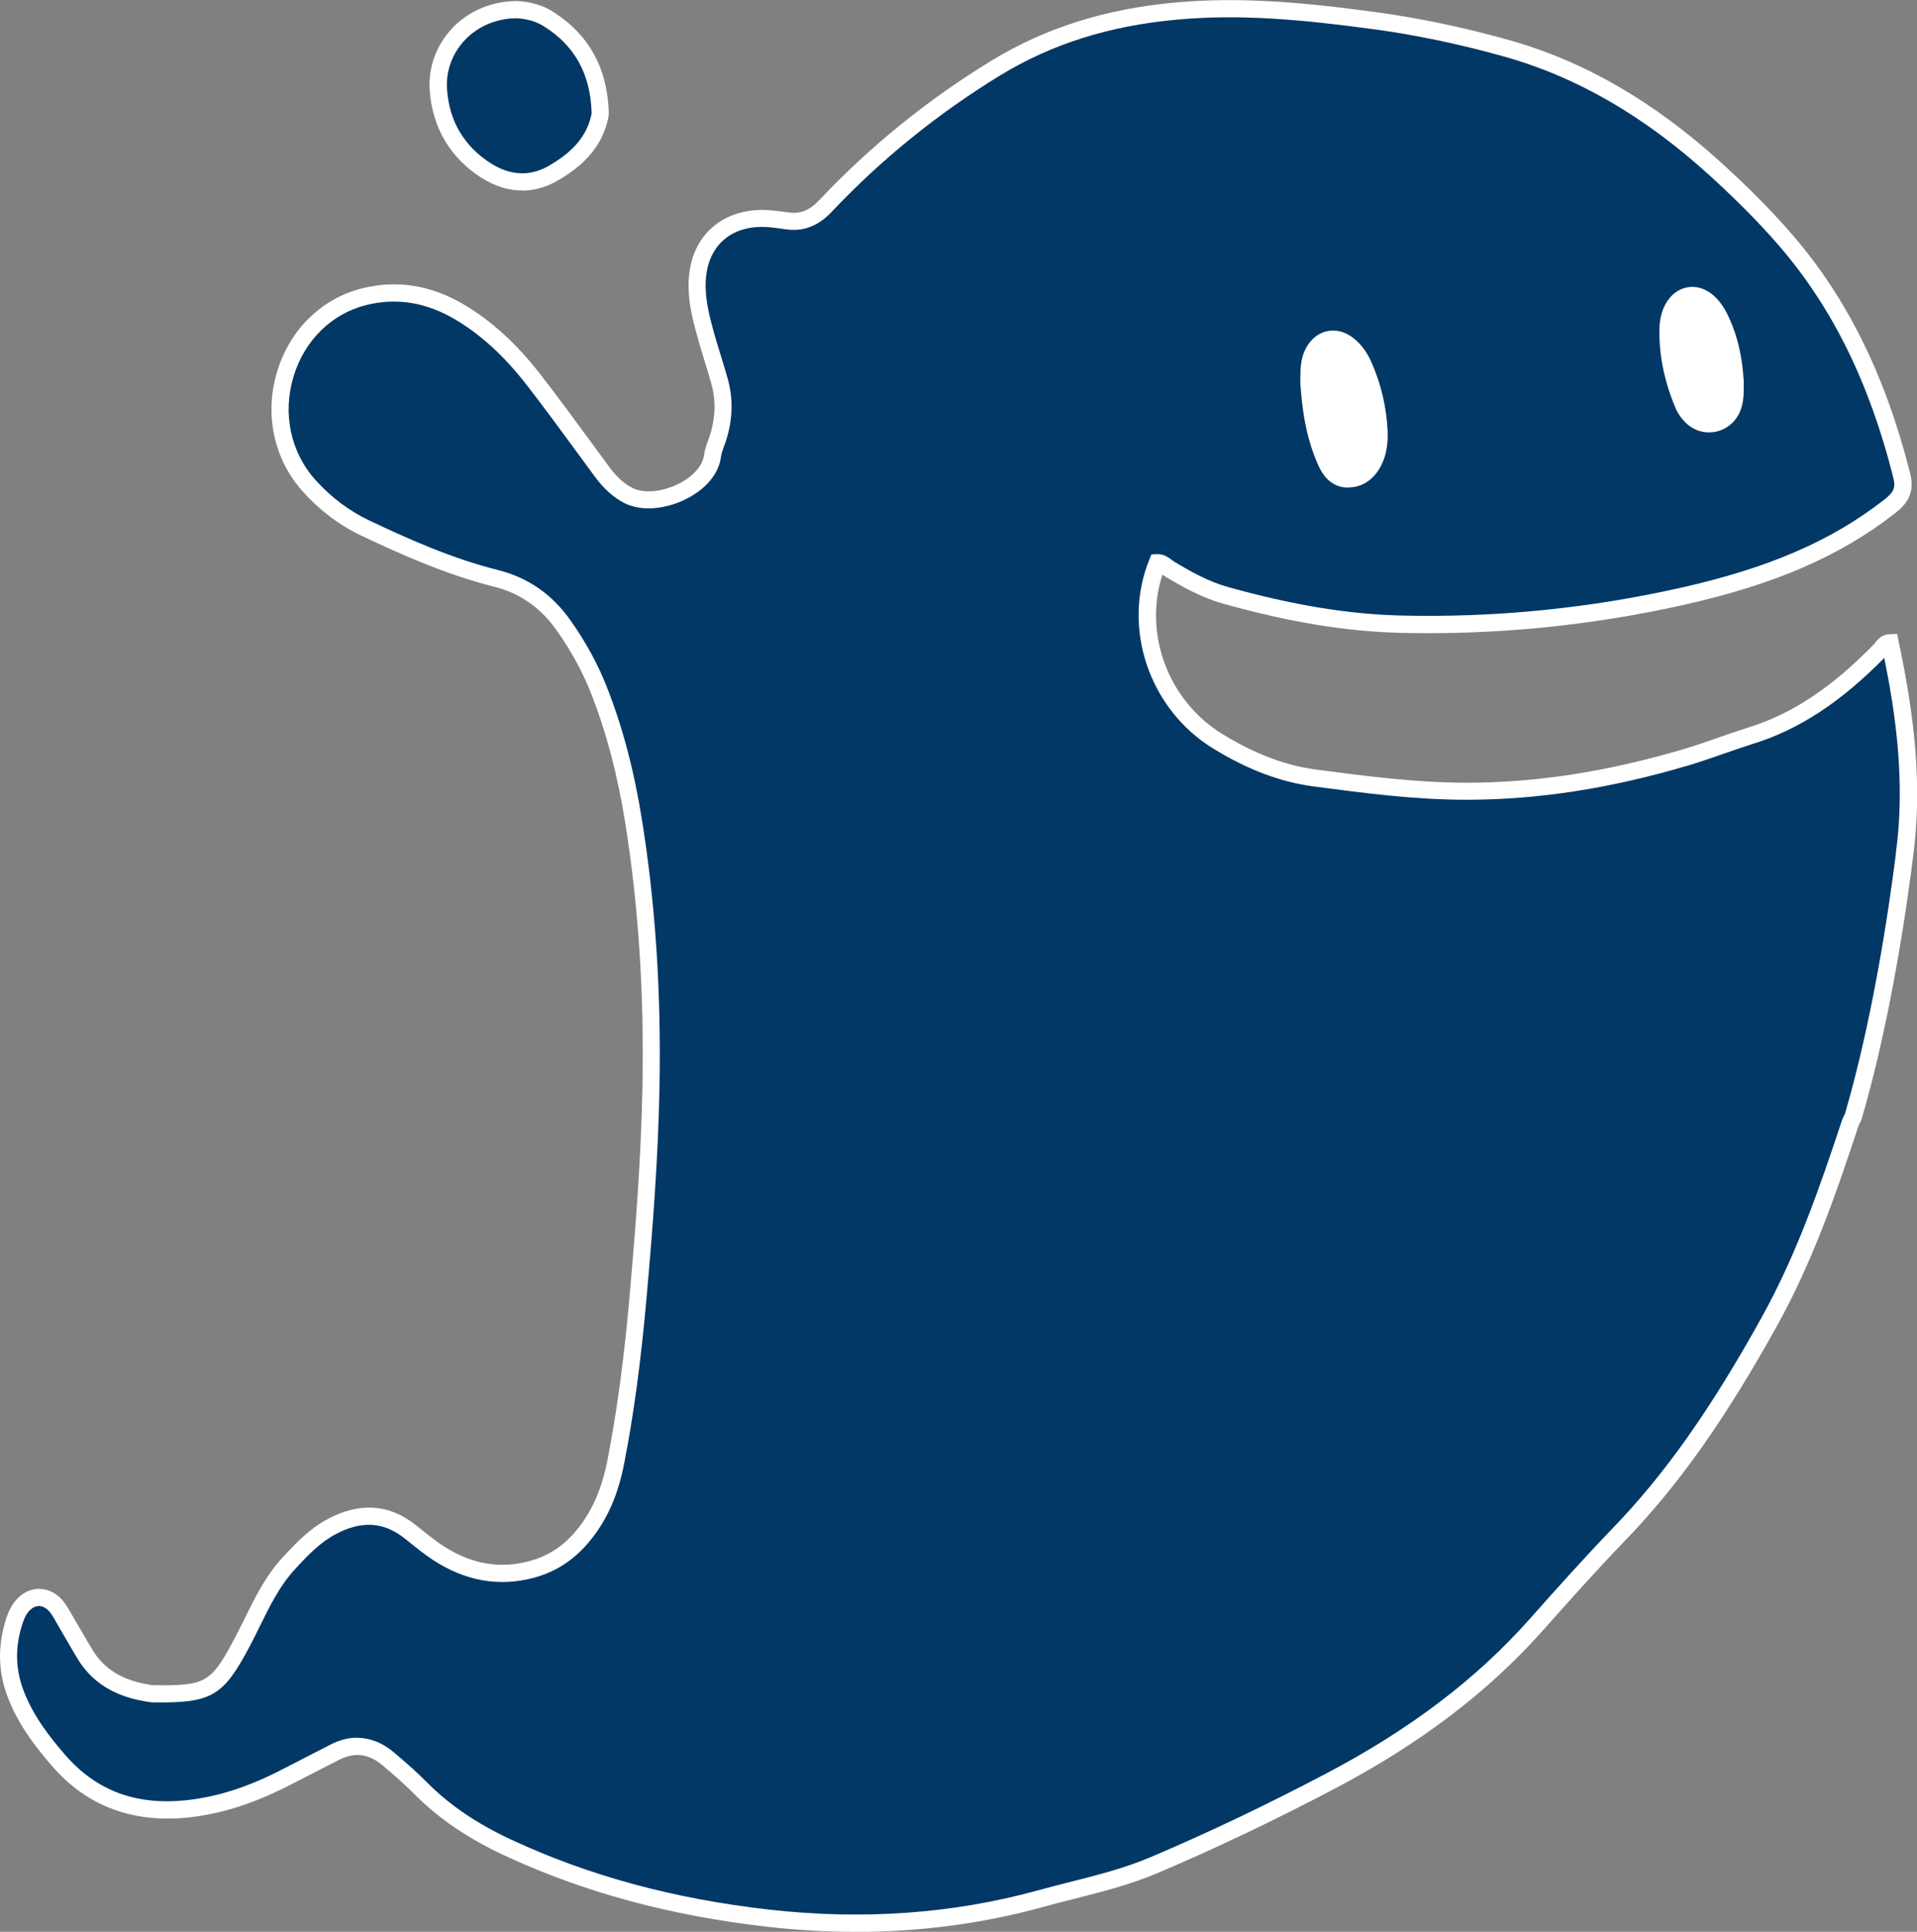
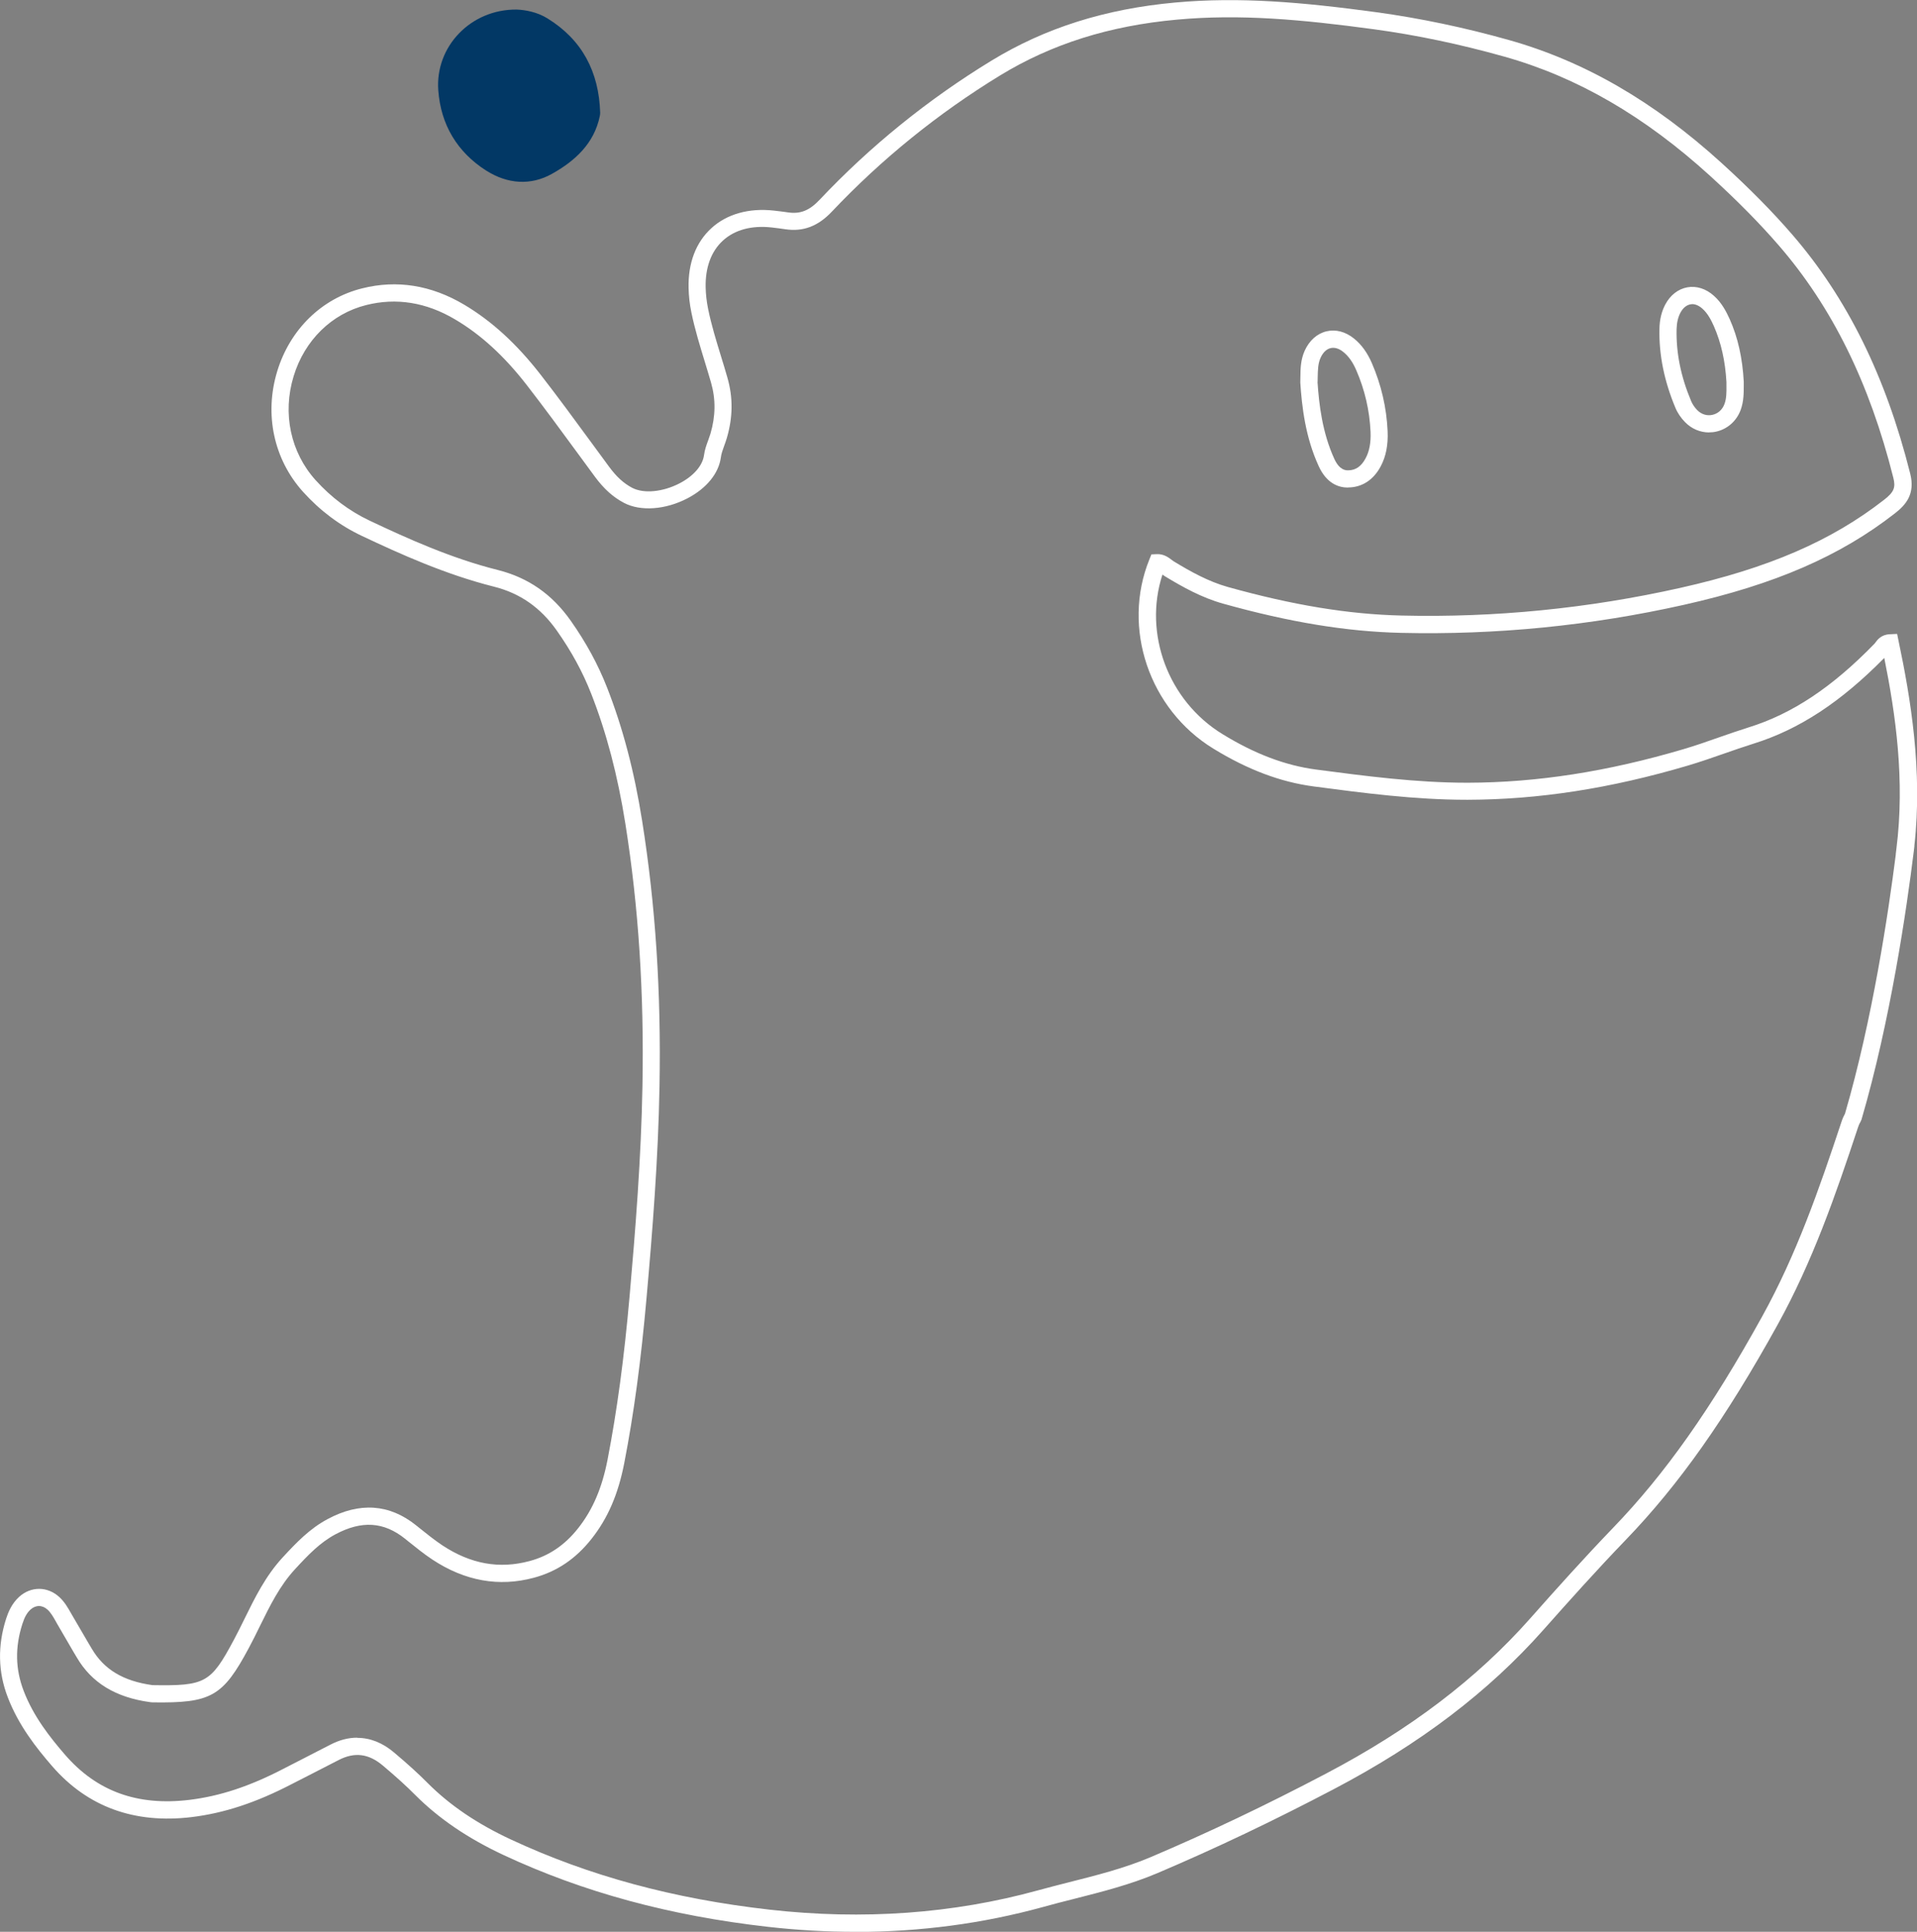
<svg xmlns="http://www.w3.org/2000/svg" id="_レイヤー_2" data-name="レイヤー 2" viewBox="0 0 222.63 224.3">
  <rect x="0" y="0" width="222.63" height="224.3" fill="#808080" stroke="none" />
  <defs>
    <style>
      .cls-1 {
        fill: #023865;
      }

      .cls-1, .cls-2 {
        stroke-width: 0px;
      }

      .cls-2 {
        fill: #fff;
      }
    </style>
  </defs>
  <g id="_レイヤー_1-2" data-name="レイヤー 1">
    <g>
-       <rect class="cls-2" x="148.03" y="33.13" width="17.89" height="25.16" />
-       <rect class="cls-2" x="185.82" y="29.1" width="17.89" height="25.16" />
      <g>
        <g>
-           <path class="cls-1" d="m221.24,98.67c1.02-8.08-.07-16.08-1.74-24.03-.68.03-.81.5-1.08.78-4.3,4.42-9.07,8.13-15.07,10-2.55.79-5.03,1.78-7.59,2.53-8.24,2.43-16.65,3.91-25.27,3.93-5.97.01-11.88-.76-17.79-1.54-4.09-.54-7.78-2.13-11.25-4.25-7.1-4.35-10.07-13.21-7.03-20.73.6-.03.97.44,1.41.72,2.06,1.25,4.17,2.41,6.48,3.06,6.67,1.86,13.46,3.19,20.41,3.36,11,.27,21.88-.82,32.62-3.23,8.7-1.95,16.95-4.86,24.09-10.43,1.28-1,1.85-1.88,1.42-3.58-2.54-10.1-6.62-19.42-13.51-27.37-2.52-2.91-5.25-5.6-8.09-8.18-7.08-6.44-15-11.44-24.3-14.06-5.01-1.41-10.09-2.5-15.25-3.2-7.67-1.04-15.35-1.84-23.13-1.13-7.48.68-14.54,2.7-20.95,6.62-7.28,4.44-13.89,9.77-19.75,15.98-1.32,1.39-2.69,2.02-4.53,1.76-.54-.08-1.09-.15-1.63-.21-5.34-.59-8.9,2.65-8.78,7.98.02.89.12,1.77.3,2.65.56,2.76,1.5,5.41,2.27,8.1.63,2.2.55,4.32-.07,6.47-.23.79-.61,1.55-.71,2.35-.48,3.67-6.61,6.21-9.8,4.55-1.26-.66-2.19-1.6-3.01-2.72-2.64-3.58-5.24-7.2-7.97-10.72-2.41-3.1-5.18-5.84-8.6-7.86-3.46-2.04-7.16-2.75-11.06-1.77-9.43,2.36-12.98,14.64-6.37,21.98,1.85,2.06,4.04,3.72,6.54,4.9,4.89,2.31,9.85,4.49,15.12,5.81,3.36.84,5.93,2.7,7.9,5.5,1.66,2.36,3.05,4.85,4.11,7.55,1.93,4.93,3.19,10.04,4.02,15.25,1.62,10.17,2.19,20.42,2.01,30.71-.15,8.15-.77,16.28-1.49,24.4-.57,6.42-1.35,12.79-2.57,19.11-.59,3.07-1.64,5.89-3.61,8.39-1.64,2.07-3.63,3.49-6.17,4.17-3.97,1.06-7.6.25-10.96-1.96-1.08-.72-2.09-1.55-3.11-2.36-2.93-2.35-6-2.33-9.2-.62-1.97,1.06-3.47,2.64-4.96,4.26-2.5,2.72-3.79,6.14-5.49,9.32-2.91,5.44-3.96,5.91-10.27,5.81-.07,0-.14,0-.2-.02-3.27-.45-6.04-1.74-7.78-4.72-.76-1.3-1.52-2.6-2.28-3.9-.38-.65-.72-1.33-1.28-1.85-.99-.92-2.34-.93-3.34-.03-.63.57-.98,1.32-1.23,2.1-.91,2.83-.91,5.64.17,8.44,1.13,2.93,2.96,5.38,4.99,7.72,4.08,4.7,9.24,6.3,15.32,5.56,4.01-.49,7.69-1.86,11.24-3.71,1.82-.95,3.66-1.86,5.48-2.81,2.28-1.19,4.38-.83,6.28.78,1.31,1.11,2.59,2.24,3.8,3.46,2.89,2.9,6.27,5.05,9.97,6.77,9.66,4.5,19.81,7.04,30.37,8.24,10.68,1.21,21.21.57,31.56-2.28,4.41-1.21,8.93-2.09,13.18-3.89,6.93-2.94,13.71-6.2,20.38-9.7,9.06-4.75,17.26-10.59,24.08-18.29,3.13-3.54,6.29-7.06,9.58-10.46,7.1-7.36,12.55-15.87,17.48-24.76,4-7.23,6.7-14.97,9.28-22.77.11-.34.24-.62.39-.86,3.42-11.68,5.27-24.76,6.05-31.04,0,0,0,0-.01,0Zm-26.96-62.85c.9-1.69,2.68-2.01,4.11-.73.73.65,1.19,1.49,1.58,2.37.98,2.21,1.42,4.55,1.55,6.9,0,1.01.05,1.97-.3,2.89-.77,2.06-3.29,2.62-4.82,1.04-.37-.38-.7-.86-.91-1.35-1.18-2.8-1.84-5.71-1.77-8.76.02-.83.17-1.63.56-2.37Zm-41.84,5.32c.83-1.84,2.63-2.3,4.19-1.04.81.66,1.37,1.52,1.78,2.47,1.05,2.41,1.63,4.92,1.75,7.54.06,1.24-.1,2.47-.69,3.59-.62,1.16-1.59,1.93-2.94,1.91-1.23-.01-2-.86-2.47-1.89-1.36-2.96-1.84-6.13-2.05-9.35.04-1.1-.04-2.19.43-3.23Z" />
          <path class="cls-2" d="m99.35,224.3c-3.36,0-6.75-.19-10.18-.58-11.38-1.29-21.42-4.01-30.68-8.33-4.15-1.94-7.51-4.22-10.26-6.97-1.02-1.03-2.18-2.08-3.74-3.4-1.67-1.42-3.31-1.62-5.17-.66-.95.49-1.9.98-2.86,1.47-.88.45-1.75.89-2.62,1.34-4.13,2.14-7.81,3.35-11.58,3.81-6.64.8-12.09-1.18-16.19-5.9-1.85-2.13-3.92-4.75-5.17-8.02-1.13-2.93-1.19-5.99-.19-9.11.23-.71.63-1.74,1.51-2.54,1.38-1.25,3.31-1.24,4.69.04.6.56.98,1.23,1.32,1.83l.15.26c.63,1.09,1.27,2.18,1.91,3.27l.37.62c1.42,2.42,3.66,3.76,7.05,4.23,6.16.1,6.77-.25,9.46-5.28.43-.8.83-1.62,1.23-2.43,1.2-2.44,2.44-4.96,4.41-7.1,1.65-1.79,3.18-3.37,5.22-4.46,3.73-2.01,7.2-1.77,10.3.72l.36.29c.86.69,1.76,1.41,2.67,2.02,3.3,2.18,6.62,2.78,10.15,1.83,2.24-.6,4.09-1.85,5.64-3.82,1.69-2.14,2.77-4.67,3.41-7.96,1.1-5.7,1.92-11.74,2.56-19.01.68-7.73,1.34-16.02,1.49-24.33.2-10.85-.45-20.84-1.99-30.53-.89-5.59-2.18-10.51-3.96-15.05-.99-2.53-2.3-4.93-4-7.34-1.88-2.67-4.28-4.34-7.32-5.1-5.6-1.41-10.83-3.77-15.3-5.88-2.57-1.21-4.88-2.94-6.86-5.14-3.39-3.77-4.51-9-2.98-14,1.48-4.84,5.16-8.44,9.86-9.61,4.03-1.01,8-.38,11.82,1.88,3.21,1.9,6.11,4.55,8.88,8.11,2.05,2.64,4.06,5.38,6,8.03.66.9,1.32,1.81,1.99,2.71.86,1.16,1.68,1.91,2.67,2.43,1.34.7,3.55.49,5.5-.52,1.62-.84,2.68-2.06,2.84-3.27.08-.63.29-1.2.49-1.74.09-.25.18-.5.26-.76.6-2.05.62-3.99.07-5.91-.23-.81-.48-1.61-.72-2.41-.57-1.87-1.17-3.8-1.57-5.77-.2-.97-.3-1.89-.32-2.82-.07-2.9.85-5.31,2.65-6.95,1.79-1.64,4.36-2.36,7.24-2.04.56.06,1.11.13,1.66.21,1.43.21,2.49-.22,3.66-1.46,5.87-6.22,12.58-11.65,19.95-16.15,6.24-3.81,13.23-6.02,21.38-6.76,7.46-.68,14.73-.04,23.35,1.13,5.03.69,10.21,1.77,15.39,3.23,8.77,2.47,16.85,7.15,24.7,14.29,3.21,2.92,5.88,5.62,8.17,8.27,6.39,7.38,10.88,16.47,13.72,27.78.6,2.37-.5,3.62-1.77,4.61-6.37,4.97-13.92,8.25-24.49,10.62-10.82,2.43-21.88,3.52-32.87,3.26-6.36-.15-12.92-1.23-20.66-3.39-2.48-.69-4.7-1.93-6.73-3.16-.11-.07-.22-.14-.32-.22-2.23,6.84.65,14.66,6.98,18.53,3.75,2.3,7.3,3.64,10.86,4.11,5.7.75,11.6,1.53,17.53,1.53h.13c8.01-.02,16.18-1.29,24.99-3.89,1.36-.4,2.74-.88,4.07-1.35,1.16-.41,2.33-.81,3.5-1.18,5.07-1.57,9.73-4.67,14.65-9.74.03-.04.06-.08.09-.12.22-.3.67-.92,1.67-.96l.85-.04.17.83c1.38,6.54,2.82,15.1,1.83,23.78h.01s-.07.59-.07.59c-.83,6.73-2.72,19.73-6.08,31.2l-.12.26c-.1.16-.19.36-.28.63-2.61,7.9-5.29,15.6-9.35,22.94-6.01,10.86-11.45,18.56-17.63,24.97-3.31,3.43-6.54,7.04-9.55,10.43-6.38,7.2-14.35,13.26-24.36,18.51-7.03,3.69-13.73,6.88-20.46,9.74-3.18,1.35-6.52,2.19-9.75,3.01-1.19.3-2.38.6-3.55.93-6.98,1.92-14.27,2.89-21.76,2.89Zm-57.85-22.52c1.49,0,2.94.57,4.29,1.72,1.61,1.36,2.8,2.44,3.86,3.51,2.58,2.59,5.75,4.74,9.68,6.57,9.06,4.22,18.9,6.89,30.06,8.15,10.83,1.22,21.32.47,31.18-2.25,1.19-.33,2.39-.63,3.6-.94,3.16-.8,6.42-1.62,9.46-2.91,6.68-2.84,13.33-6,20.31-9.67,9.8-5.14,17.58-11.05,23.79-18.07,3.02-3.41,6.27-7.03,9.6-10.49,6.06-6.28,11.4-13.85,17.32-24.55,3.98-7.19,6.62-14.79,9.21-22.6.12-.37.26-.68.41-.95,3.19-10.94,5.04-23.31,5.9-30.11h-.01s.08-.66.08-.66c1-7.9-.08-15.54-1.41-22.14-5.06,5.14-9.9,8.31-15.2,9.96-1.15.36-2.29.76-3.44,1.16-1.35.47-2.75.96-4.17,1.38-8.99,2.66-17.35,3.95-25.55,3.97h-.13c-6.06,0-12.03-.79-17.79-1.55-3.84-.51-7.65-1.94-11.64-4.39-7.45-4.56-10.65-14.01-7.43-21.96l.24-.59.64-.03c.8-.03,1.35.39,1.72.67.09.07.18.14.27.19,1.91,1.16,3.99,2.32,6.23,2.95,7.57,2.11,13.97,3.17,20.17,3.32,10.82.26,21.72-.82,32.38-3.21,10.26-2.3,17.57-5.46,23.69-10.24,1.13-.88,1.35-1.41,1.06-2.55-2.76-11-7.11-19.82-13.29-26.96-2.24-2.59-4.86-5.24-8-8.1-7.62-6.93-15.43-11.46-23.9-13.84-5.09-1.43-10.17-2.5-15.11-3.17-8.48-1.15-15.62-1.79-22.9-1.12-7.84.71-14.55,2.83-20.52,6.47-7.22,4.41-13.79,9.73-19.54,15.81-1.61,1.71-3.33,2.36-5.4,2.06-.53-.08-1.06-.15-1.6-.21-2.33-.26-4.29.27-5.67,1.53-1.36,1.25-2.05,3.12-2,5.43.02.81.11,1.62.28,2.47.38,1.88.96,3.76,1.52,5.58.25.81.5,1.63.73,2.44.66,2.3.64,4.6-.08,7.03-.09.29-.19.59-.3.88-.17.47-.33.91-.38,1.32-.25,1.88-1.67,3.62-3.9,4.78-2.54,1.32-5.43,1.53-7.35.52-1.26-.66-2.32-1.61-3.36-3.01-.67-.9-1.33-1.81-1.99-2.71-1.93-2.64-3.93-5.36-5.96-7.98-2.61-3.36-5.33-5.85-8.32-7.61-3.34-1.98-6.82-2.54-10.31-1.66-4.01,1-7.16,4.09-8.43,8.26-1.32,4.32-.36,8.84,2.56,12.08,1.8,1.99,3.89,3.56,6.22,4.67,4.38,2.07,9.5,4.39,14.93,5.75,3.53.89,6.3,2.81,8.47,5.89,1.79,2.54,3.17,5.08,4.22,7.76,1.83,4.67,3.16,9.73,4.07,15.46,1.56,9.81,2.22,19.91,2.02,30.88-.15,8.37-.81,16.71-1.5,24.47-.65,7.34-1.47,13.45-2.59,19.22-.7,3.62-1.91,6.42-3.8,8.81-1.83,2.32-4.02,3.8-6.7,4.52-4.05,1.09-8.01.38-11.77-2.1-1-.66-1.92-1.41-2.82-2.13l-.36-.29c-2.48-1.99-5.05-2.15-8.1-.52-1.77.95-3.12,2.34-4.7,4.06-1.77,1.92-2.89,4.21-4.08,6.62-.41.84-.82,1.67-1.26,2.49-3.03,5.67-4.38,6.44-11.17,6.34-.11,0-.22-.01-.33-.03-4-.55-6.78-2.25-8.5-5.2l-.37-.62c-.64-1.09-1.28-2.19-1.91-3.28l-.15-.27c-.29-.52-.57-1-.94-1.35-.62-.57-1.38-.58-1.99-.03-.41.37-.7.88-.95,1.67-.87,2.71-.82,5.25.15,7.78,1.14,2.98,3.08,5.42,4.81,7.42,3.69,4.25,8.41,5.96,14.44,5.23,3.53-.43,6.99-1.57,10.9-3.6.88-.45,1.76-.9,2.63-1.35.95-.48,1.9-.97,2.84-1.46,1.04-.54,2.08-.81,3.1-.81ZM156.56,56.61h-.04c-1.02,0-2.44-.44-3.37-2.48-1.56-3.38-1.96-6.96-2.14-9.7v-.05s0-.05,0-.05c0-.19,0-.38.01-.57.01-.94.03-2,.5-3.04l.91.41-.91-.41c.54-1.19,1.44-1.99,2.53-2.25,1.08-.26,2.21.04,3.2.84.86.69,1.54,1.63,2.07,2.85,1.09,2.52,1.71,5.17,1.83,7.9.07,1.6-.19,2.95-.81,4.1-.84,1.58-2.19,2.44-3.79,2.44Zm-3.55-12.25c.17,2.56.55,5.88,1.96,8.94.6,1.3,1.33,1.31,1.57,1.31h.02c.87,0,1.53-.45,2.03-1.39.45-.83.63-1.84.58-3.07-.11-2.48-.67-4.9-1.67-7.19-.4-.92-.89-1.61-1.49-2.09-.5-.41-1.02-.56-1.48-.45-.48.11-.89.51-1.17,1.13h0c-.3.67-.31,1.4-.33,2.25,0,.18,0,.37-.01.55Zm45.48,5.85c-1.04,0-2.05-.42-2.81-1.21-.47-.48-.87-1.07-1.11-1.66-1.29-3.07-1.92-6.15-1.85-9.17.02-1.08.25-2.01.68-2.82.58-1.09,1.5-1.8,2.56-1.99,1.07-.19,2.17.16,3.09.99.91.81,1.43,1.83,1.83,2.71.95,2.13,1.48,4.51,1.63,7.25v.39c0,.94,0,1.92-.36,2.9-.48,1.3-1.56,2.24-2.87,2.52-.26.06-.53.08-.79.08Zm-1.97-14.89c-.07,0-.14,0-.21.02-.45.08-.86.42-1.15.96h0c-.28.53-.43,1.16-.45,1.92-.06,2.77.49,5.5,1.69,8.35.15.36.4.73.7,1.04.48.49,1.12.7,1.76.56.65-.14,1.17-.6,1.41-1.26.24-.64.24-1.36.23-2.2v-.35c-.14-2.44-.62-4.58-1.46-6.49-.31-.69-.7-1.47-1.33-2.03-.39-.35-.81-.53-1.2-.53Z" />
        </g>
        <g>
          <path class="cls-1" d="m56.49,19.82c2.43,1.54,5.13,1.76,7.62.36,2.64-1.48,4.89-3.49,5.55-6.71.03-.13.04-.27.04-.41-.15-4.7-2.07-8.43-6.13-10.93-1.18-.73-2.54-.98-3.57-1.02-5.33-.05-9.48,4.3-9.1,9.38.29,3.98,2.19,7.17,5.58,9.33Z" />
-           <path class="cls-2" d="m60.65,22.12c-1.58,0-3.17-.49-4.7-1.45h0c-3.63-2.31-5.72-5.8-6.04-10.1-.2-2.7.72-5.28,2.59-7.27,1.92-2.05,4.65-3.17,7.52-3.18.9.04,2.57.23,4.08,1.17,4.21,2.6,6.44,6.55,6.6,11.75,0,.21-.01.42-.06.64-.64,3.08-2.56,5.42-6.04,7.38-1.27.71-2.6,1.07-3.95,1.07Zm-3.62-3.14c2.21,1.4,4.49,1.52,6.6.33,2.94-1.65,4.55-3.57,5.06-6.04.01-.06.02-.12.02-.17-.14-4.55-1.99-7.86-5.65-10.11-1.12-.69-2.41-.84-3.08-.87-2.25,0-4.48.91-6.01,2.55-1.48,1.58-2.21,3.62-2.05,5.76.27,3.69,2,6.57,5.12,8.56h0Z" />
        </g>
      </g>
    </g>
  </g>
</svg>